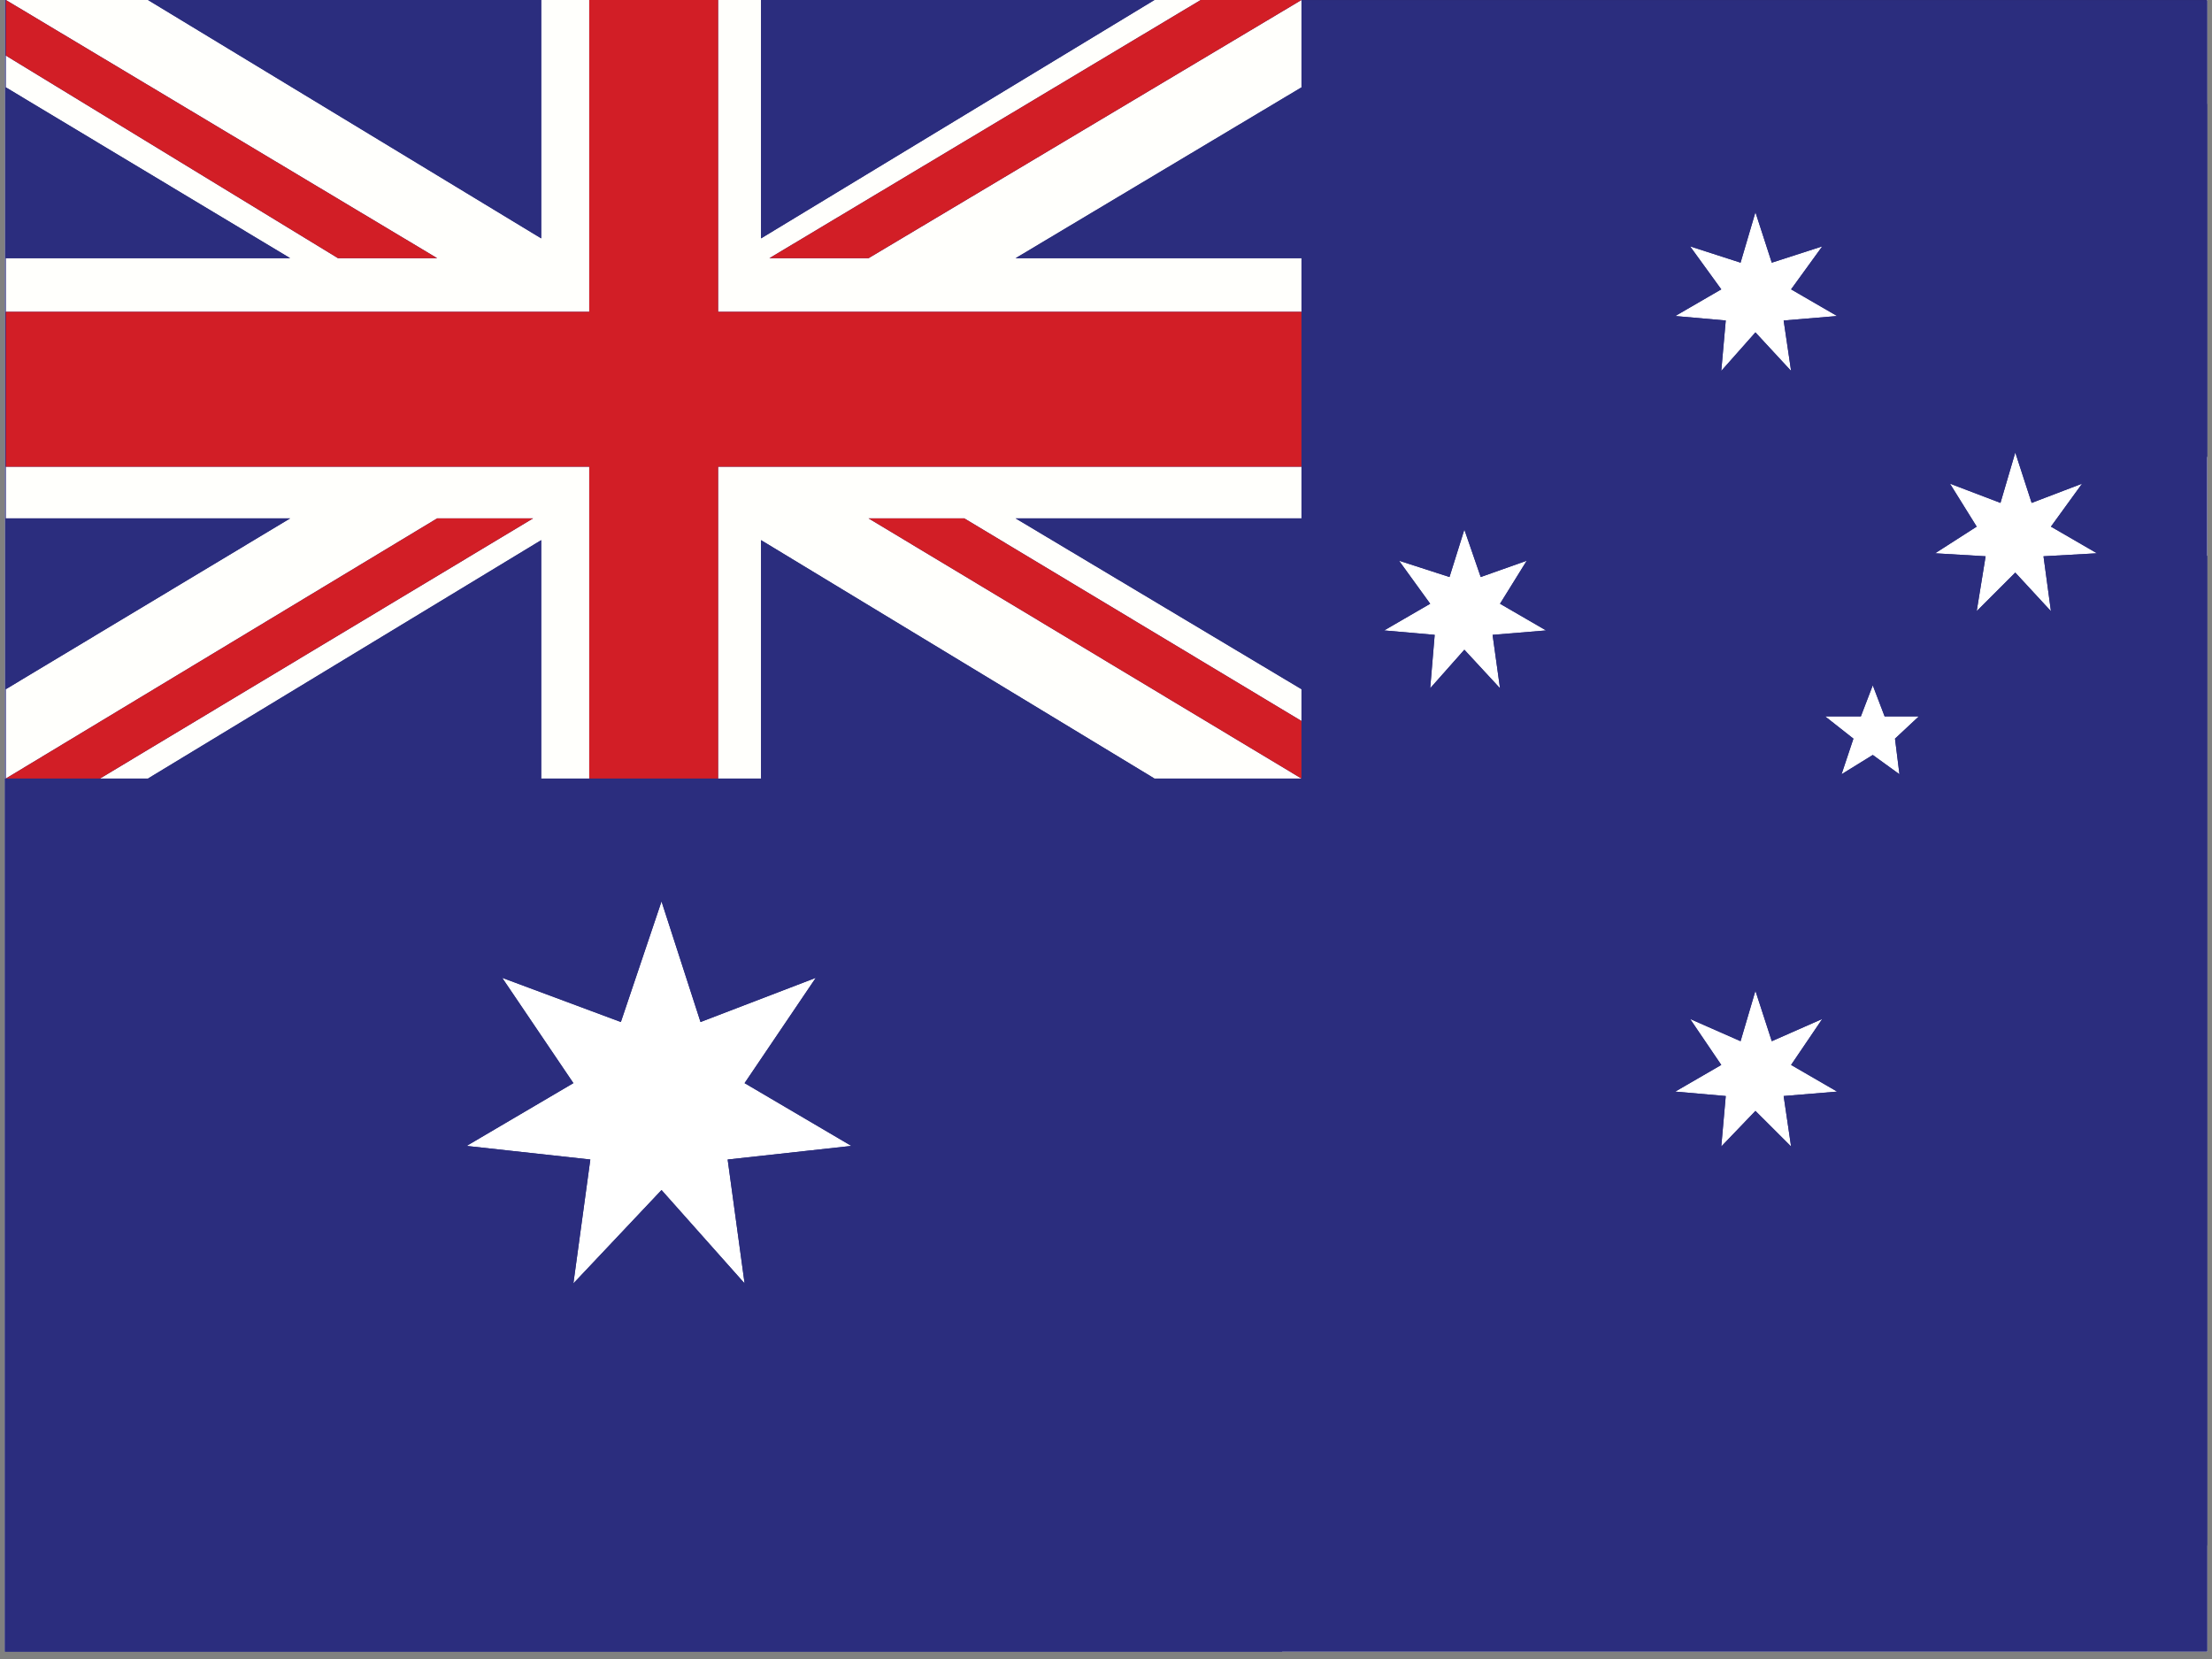
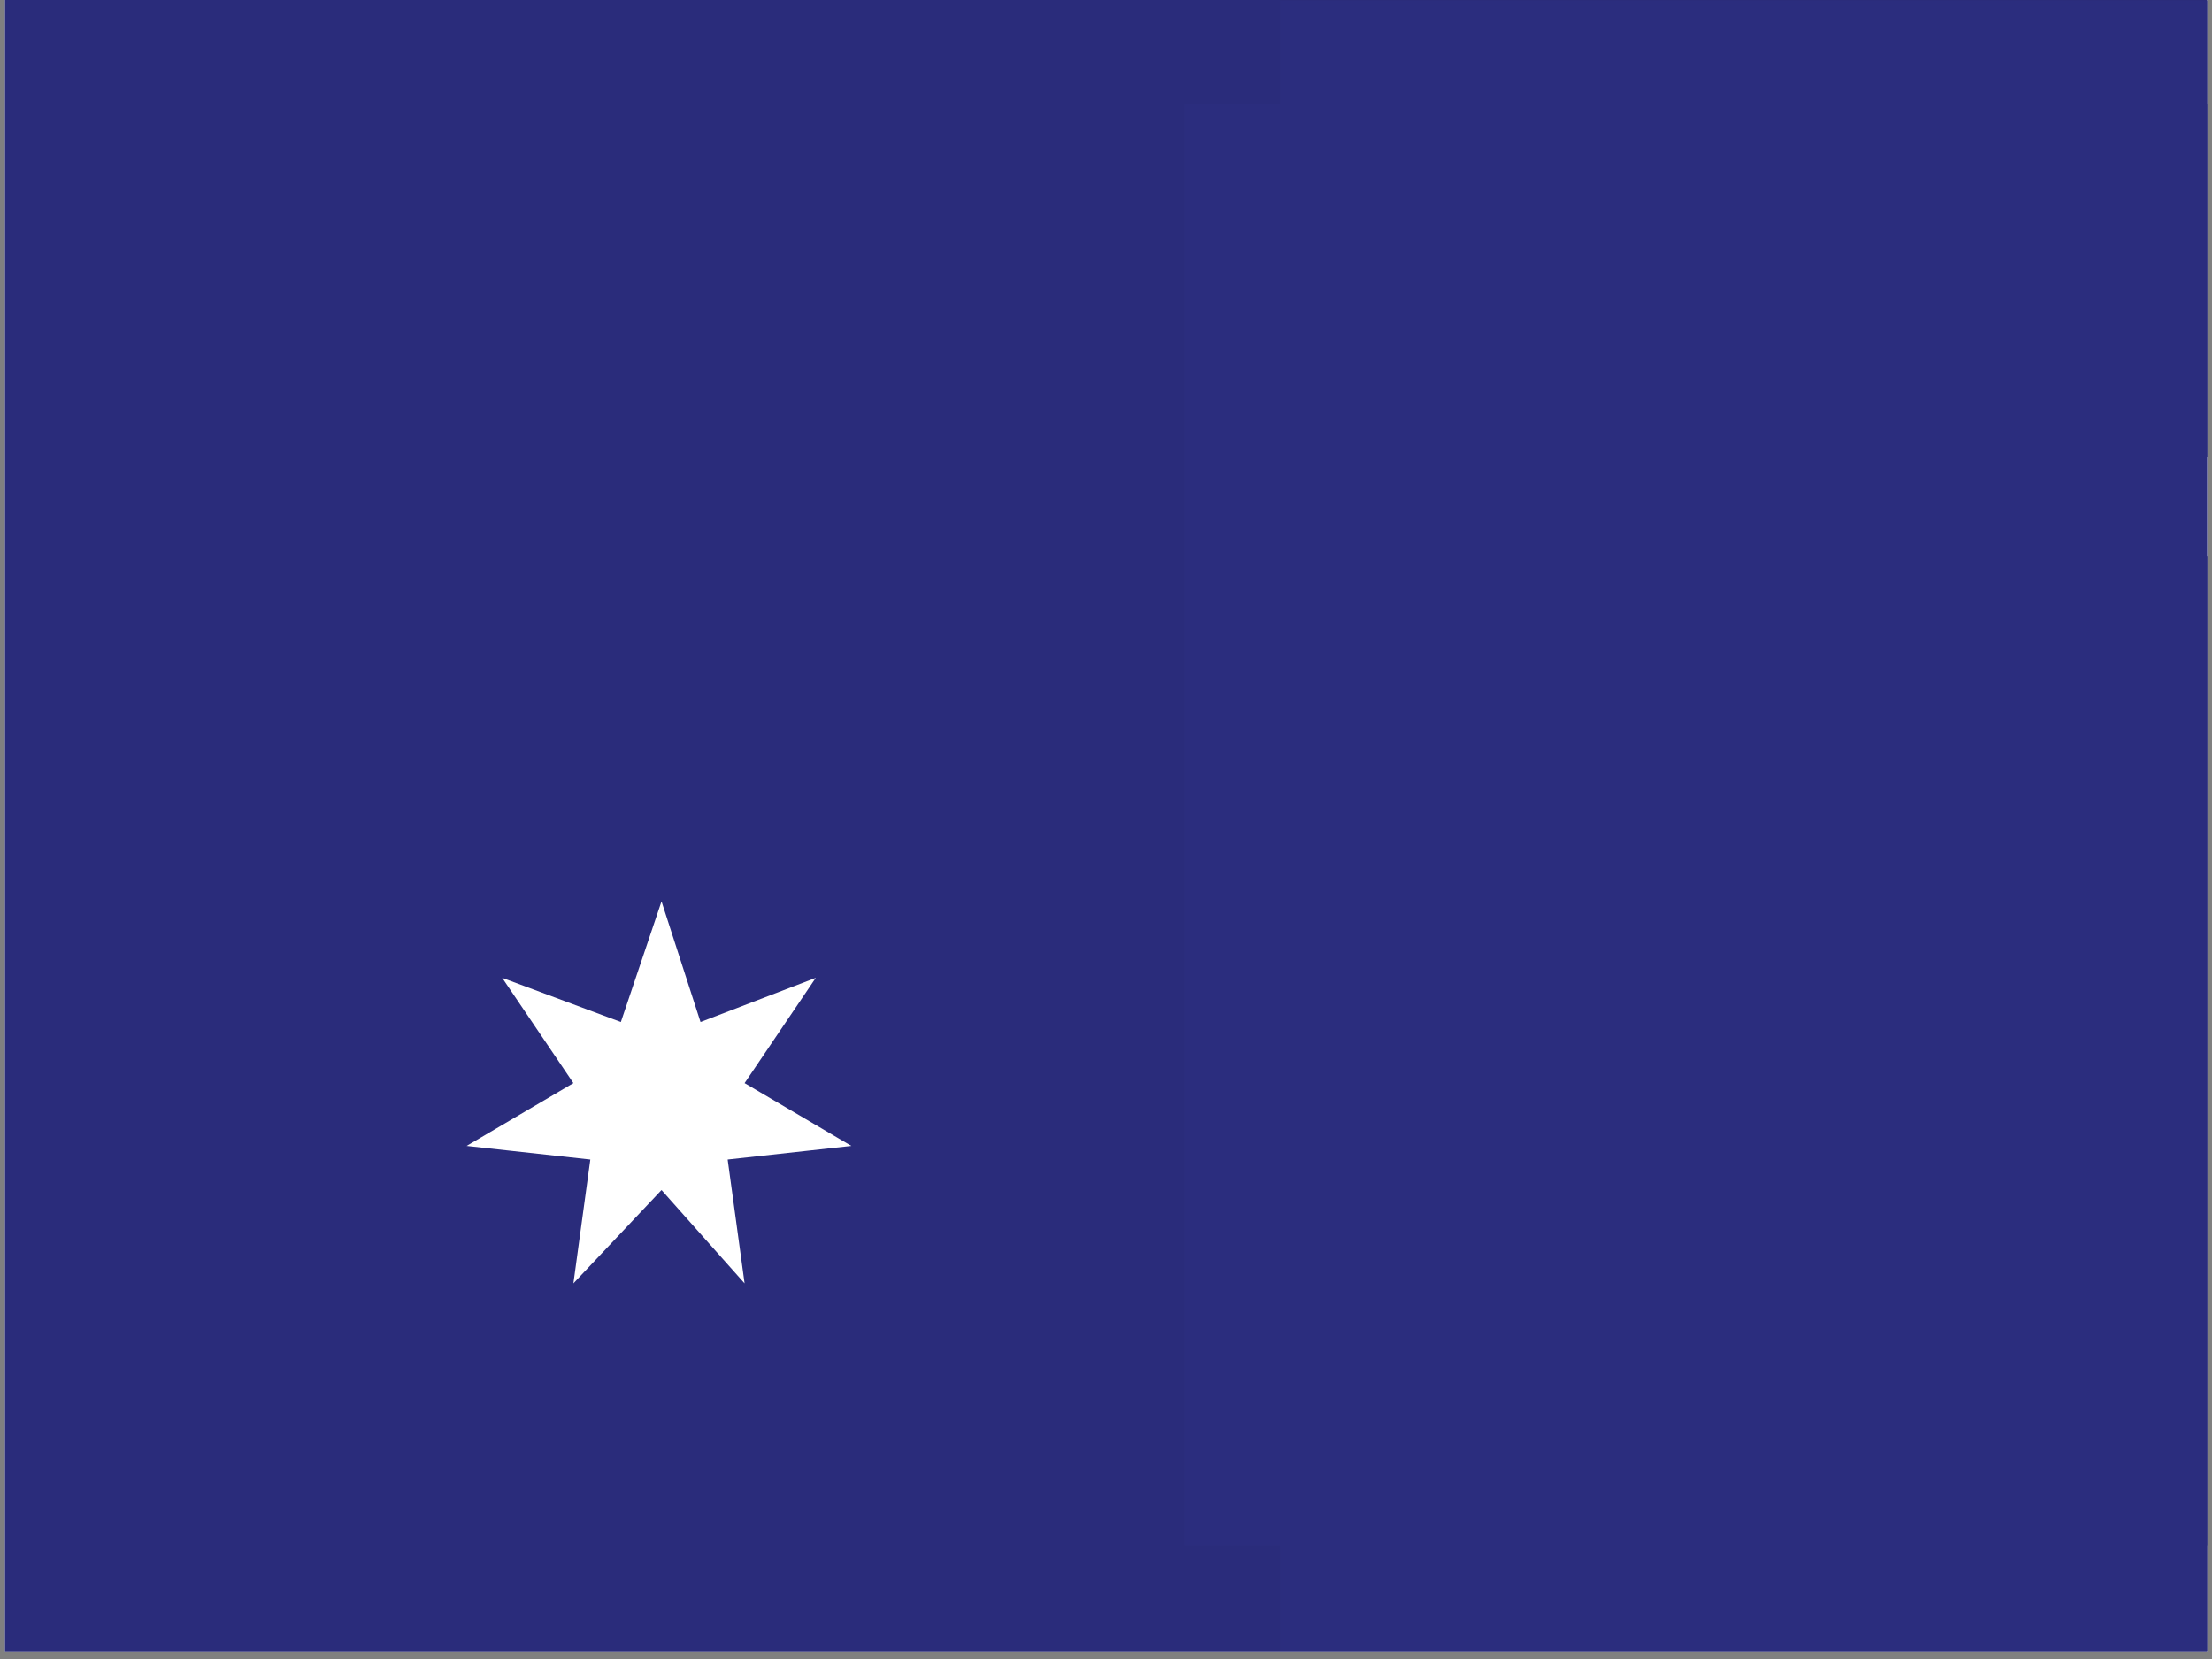
<svg xmlns="http://www.w3.org/2000/svg" width="200" zoomAndPan="magnify" viewBox="0 0 150 112.5" height="150" preserveAspectRatio="xMidYMid meet" version="1.0">
  <rect x="0" y="0" width="150" height="112.5" fill="#808080" stroke="none" />
  <defs>
    <clipPath id="4e5c3c3df6">
      <path d="M 0.332 0 L 149.668 0 L 149.668 112.004 L 0.332 112.004 Z M 0.332 0 " clip-rule="nonzero" />
    </clipPath>
    <clipPath id="c4e535628d">
      <path d="M 86.836 0 L 149.668 0 L 149.668 81 L 86.836 81 Z M 86.836 0 " clip-rule="nonzero" />
    </clipPath>
    <clipPath id="e5df4e1d42">
      <path d="M 86.836 0 L 149.668 0 L 149.668 112 L 86.836 112 Z M 86.836 0 " clip-rule="nonzero" />
    </clipPath>
    <clipPath id="6711f6469c">
      <path d="M 80.301 7.012 L 143 7.012 L 143 78 L 80.301 78 Z M 80.301 7.012 " clip-rule="nonzero" />
    </clipPath>
    <clipPath id="ae95e8b8a7">
      <path d="M 80.301 7.012 L 149.668 7.012 L 149.668 104.828 L 80.301 104.828 Z M 80.301 7.012 " clip-rule="nonzero" />
    </clipPath>
    <clipPath id="c24f8de729">
-       <path d="M 0.398 0 L 88.254 0 L 88.254 52.793 L 0.398 52.793 Z M 0.398 0 " clip-rule="nonzero" />
-     </clipPath>
+       </clipPath>
    <clipPath id="2ab3099dbe">
      <path d="M 0.332 52.801 L 86.945 52.801 L 86.945 88 L 0.332 88 Z M 0.332 52.801 " clip-rule="nonzero" />
    </clipPath>
    <clipPath id="16177e6b9c">
      <path d="M 0.332 52.801 L 86.945 52.801 L 86.945 112.004 L 0.332 112.004 Z M 0.332 52.801 " clip-rule="nonzero" />
    </clipPath>
  </defs>
  <g clip-path="url(#4e5c3c3df6)">
    <path fill="#ffffff" d="M 0.332 0 L 149.668 0 L 149.668 112.004 L 0.332 112.004 Z M 0.332 0 " fill-opacity="1" fill-rule="nonzero" />
    <path fill="#2a2c7b" d="M 0.332 0 L 149.668 0 L 149.668 112.004 L 0.332 112.004 Z M 0.332 0 " fill-opacity="1" fill-rule="nonzero" />
  </g>
  <g clip-path="url(#c4e535628d)">
    <path fill="#ffffff" d="M 53.664 70.742 L 45.273 71.664 L 46.422 80.066 L 40.789 73.734 L 34.812 80.066 L 35.961 71.664 L 27.57 70.742 L 34.812 66.484 L 29.984 59.344 L 38.031 62.34 L 40.789 54.164 L 43.434 62.34 L 51.25 59.344 L 46.422 66.484 Z M 128.152 80.988 L 128.496 77.074 L 124.586 76.73 L 128.152 74.656 L 125.738 71.09 L 129.645 72.816 L 130.797 68.902 L 132.059 72.816 L 135.969 71.09 L 133.555 74.656 L 137.117 76.73 L 132.977 77.074 L 133.555 80.988 L 130.797 78.227 Z M 138.957 47.602 L 139.875 45.184 L 140.797 47.602 L 143.441 47.602 L 141.602 49.328 L 141.945 52.09 L 139.875 50.594 L 137.461 52.09 L 138.383 49.328 L 136.195 47.602 Z M 113.094 35.512 L 111.023 38.852 L 114.586 40.922 L 110.449 41.27 L 111.023 45.414 L 108.266 42.418 L 105.621 45.414 L 105.965 41.27 L 102.059 40.922 L 105.621 38.852 L 103.207 35.512 L 107.117 36.777 L 108.266 33.094 L 109.531 36.777 Z M 130.797 8.453 L 132.059 12.371 L 135.969 11.105 L 133.555 14.441 L 137.117 16.516 L 132.977 16.859 L 133.555 20.773 L 130.797 17.781 L 128.152 20.773 L 128.496 16.859 L 124.586 16.516 L 128.152 14.441 L 125.738 11.105 L 129.645 12.371 Z M 36.309 0.047 L 36.309 18.125 L -4.27 18.125 L -4.27 15.016 L 15.5 15.016 L -4.27 5.113 L -4.27 3.273 L 18.836 15.016 L 25.73 15.016 L -4.27 0.047 L 5.617 0.047 L 32.973 13.867 L 32.973 0.047 Z M 45.273 0.047 L 48.262 0.047 L 48.262 13.867 L 75.621 0.047 L 78.84 0.047 L 48.836 15.016 L 55.734 15.016 L 85.852 0.047 L 85.852 5.113 L 65.965 15.016 L 85.852 15.016 L 85.852 18.125 L 45.273 18.125 Z M 45.273 45.184 L 45.273 27.105 L 85.852 27.105 L 85.852 30.102 L 65.965 30.102 L 85.852 40.004 L 85.852 41.844 L 62.402 30.102 L 55.734 30.102 L 85.852 45.184 L 75.621 45.184 L 48.262 31.367 L 48.262 45.184 Z M 36.309 45.184 L 32.973 45.184 L 32.973 31.367 L 5.617 45.184 L 2.281 45.184 L 32.398 30.102 L 25.73 30.102 L -4.27 45.184 L -4.27 40.004 L 15.5 30.102 L -4.27 30.102 L -4.27 27.105 L 36.309 27.105 Z M 156.086 29.527 L 153.672 32.863 L 157.234 34.938 L 153.094 35.164 L 153.672 39.426 L 150.91 36.434 L 147.922 39.426 L 148.613 35.164 L 144.703 34.938 L 147.922 32.863 L 145.855 29.527 L 149.762 31.02 L 150.91 27.105 L 152.176 31.02 L 156.086 29.527 " fill-opacity="1" fill-rule="evenodd" />
  </g>
  <g clip-path="url(#e5df4e1d42)">
    <path fill="#2b2d7e" d="M 53.664 70.742 L 46.422 66.484 L 51.25 59.344 L 43.434 62.34 L 40.789 54.164 L 38.031 62.34 L 29.984 59.344 L 34.812 66.484 L 27.57 70.742 L 35.961 71.664 L 34.812 80.066 L 40.789 73.734 L 46.422 80.066 L 45.273 71.664 Z M 128.152 80.988 L 130.797 78.227 L 133.555 80.988 L 132.977 77.074 L 137.117 76.73 L 133.555 74.656 L 135.969 71.09 L 132.059 72.816 L 130.797 68.902 L 129.645 72.816 L 125.738 71.09 L 128.152 74.656 L 124.586 76.73 L 128.496 77.074 Z M 130.797 8.453 L 129.645 12.371 L 125.738 11.105 L 128.152 14.441 L 124.586 16.516 L 128.496 16.859 L 128.152 20.773 L 130.797 17.781 L 133.555 20.773 L 132.977 16.859 L 137.117 16.516 L 133.555 14.441 L 135.969 11.105 L 132.059 12.371 Z M 113.094 35.512 L 109.531 36.777 L 108.266 33.094 L 107.117 36.777 L 103.207 35.512 L 105.621 38.852 L 102.059 40.922 L 105.965 41.27 L 105.621 45.414 L 108.266 42.418 L 111.023 45.414 L 110.449 41.27 L 114.586 40.922 L 111.023 38.852 Z M 138.957 47.602 L 136.195 47.602 L 138.383 49.328 L 137.461 52.09 L 139.875 50.594 L 141.945 52.09 L 141.602 49.328 L 143.441 47.602 L 140.797 47.602 L 139.875 45.184 Z M 75.621 0.047 L 48.262 13.867 L 48.262 0.047 Z M 32.973 0.047 L 32.973 13.867 L 5.617 0.047 Z M -4.27 5.113 L 15.5 15.016 L -4.27 15.016 Z M -4.27 30.102 L 15.5 30.102 L -4.27 40.004 Z M -4.27 45.184 L 5.617 45.184 L 32.973 31.367 L 32.973 45.184 L 48.262 45.184 L 48.262 31.367 L 75.621 45.184 L 85.852 45.184 L 85.852 40.004 L 65.965 30.102 L 85.852 30.102 L 85.852 15.016 L 65.965 15.016 L 85.852 5.113 L 85.852 0.047 L 176.43 0.047 L 176.43 111.961 L -4.27 111.961 Z M 156.086 29.527 L 152.176 31.02 L 150.91 27.105 L 149.762 31.02 L 145.855 29.527 L 147.922 32.863 L 144.703 34.938 L 148.613 35.164 L 147.922 39.426 L 150.91 36.434 L 153.672 39.426 L 153.094 35.164 L 157.234 34.938 L 153.672 32.863 L 156.086 29.527 " fill-opacity="1" fill-rule="evenodd" />
  </g>
  <g clip-path="url(#6711f6469c)">
-     <path fill="#ffffff" d="M 51.469 68.797 L 44.117 69.602 L 45.125 76.941 L 40.191 71.41 L 34.957 76.941 L 35.961 69.602 L 28.609 68.797 L 34.957 65.074 L 30.727 58.84 L 37.773 61.457 L 40.191 54.312 L 42.508 61.457 L 49.355 58.84 L 45.125 65.074 Z M 116.723 77.746 L 117.027 74.324 L 113.602 74.023 L 116.723 72.215 L 114.609 69.098 L 118.031 70.605 L 119.039 67.188 L 120.148 70.605 L 123.57 69.098 L 121.457 72.215 L 124.578 74.023 L 120.953 74.324 L 121.457 77.746 L 119.039 75.332 Z M 126.188 48.582 L 126.996 46.473 L 127.801 48.582 L 130.117 48.582 L 128.504 50.09 L 128.805 52.504 L 126.996 51.195 L 124.879 52.504 L 125.684 50.09 L 123.77 48.582 Z M 103.531 38.023 L 101.719 40.941 L 104.84 42.75 L 101.215 43.051 L 101.719 46.672 L 99.301 44.059 L 96.984 46.672 L 97.289 43.051 L 93.863 42.75 L 96.984 40.941 L 94.871 38.023 L 98.293 39.129 L 99.301 35.914 L 100.41 39.129 Z M 119.039 14.391 L 120.148 17.812 L 123.57 16.707 L 121.457 19.621 L 124.578 21.43 L 120.953 21.734 L 121.457 25.152 L 119.039 22.539 L 116.723 25.152 L 117.027 21.734 L 113.602 21.43 L 116.723 19.621 L 114.609 16.707 L 118.031 17.812 Z M 36.266 7.051 L 36.266 22.84 L 0.719 22.84 L 0.719 20.125 L 18.039 20.125 L 0.719 11.477 L 0.719 9.867 L 20.957 20.125 L 27 20.125 L 0.719 7.051 L 9.379 7.051 L 33.344 19.117 L 33.344 7.051 Z M 44.117 7.051 L 46.738 7.051 L 46.738 19.117 L 70.703 7.051 L 73.523 7.051 L 47.238 20.125 L 53.281 20.125 L 79.664 7.051 L 79.664 11.477 L 62.246 20.125 L 79.664 20.125 L 79.664 22.84 L 44.117 22.84 Z M 44.117 46.473 L 44.117 30.684 L 79.664 30.684 L 79.664 33.297 L 62.246 33.297 L 79.664 41.945 L 79.664 43.555 L 59.125 33.297 L 53.281 33.297 L 79.664 46.473 L 70.703 46.473 L 46.738 34.402 L 46.738 46.473 Z M 36.266 46.473 L 33.344 46.473 L 33.344 34.402 L 9.379 46.473 L 6.457 46.473 L 32.84 33.297 L 27 33.297 L 0.719 46.473 L 0.719 41.945 L 18.039 33.297 L 0.719 33.297 L 0.719 30.684 L 36.266 30.684 Z M 141.191 32.797 L 139.078 35.711 L 142.199 37.52 L 138.574 37.723 L 139.078 41.445 L 136.66 38.828 L 134.043 41.445 L 134.648 37.723 L 131.223 37.52 L 134.043 35.711 L 132.23 32.797 L 135.656 34.102 L 136.66 30.684 L 137.77 34.102 L 141.191 32.797 " fill-opacity="1" fill-rule="evenodd" />
-   </g>
+     </g>
  <g clip-path="url(#ae95e8b8a7)">
    <path fill="#2b2d7e" d="M 51.469 68.797 L 45.125 65.074 L 49.355 58.84 L 42.508 61.457 L 40.191 54.312 L 37.773 61.457 L 30.727 58.84 L 34.957 65.074 L 28.609 68.797 L 35.961 69.602 L 34.957 76.941 L 40.191 71.41 L 45.125 76.941 L 44.117 69.602 Z M 116.723 77.746 L 119.039 75.332 L 121.457 77.746 L 120.953 74.324 L 124.578 74.023 L 121.457 72.215 L 123.57 69.098 L 120.148 70.605 L 119.039 67.188 L 118.031 70.605 L 114.609 69.098 L 116.723 72.215 L 113.602 74.023 L 117.027 74.324 Z M 119.039 14.391 L 118.031 17.812 L 114.609 16.707 L 116.723 19.621 L 113.602 21.43 L 117.027 21.734 L 116.723 25.152 L 119.039 22.539 L 121.457 25.152 L 120.953 21.734 L 124.578 21.43 L 121.457 19.621 L 123.57 16.707 L 120.148 17.812 Z M 103.531 38.023 L 100.41 39.129 L 99.301 35.914 L 98.293 39.129 L 94.871 38.023 L 96.984 40.941 L 93.863 42.75 L 97.289 43.051 L 96.984 46.672 L 99.301 44.059 L 101.719 46.672 L 101.215 43.051 L 104.84 42.75 L 101.719 40.941 Z M 126.188 48.582 L 123.77 48.582 L 125.684 50.09 L 124.879 52.504 L 126.996 51.195 L 128.805 52.504 L 128.504 50.09 L 130.117 48.582 L 127.801 48.582 L 126.996 46.473 Z M 70.703 7.051 L 46.738 19.117 L 46.738 7.051 Z M 33.344 7.051 L 33.344 19.117 L 9.379 7.051 Z M 0.719 11.477 L 18.039 20.125 L 0.719 20.125 Z M 0.719 33.297 L 18.039 33.297 L 0.719 41.945 Z M 0.719 46.473 L 9.379 46.473 L 33.344 34.402 L 33.344 46.473 L 46.738 46.473 L 46.738 34.402 L 70.703 46.473 L 79.664 46.473 L 79.664 41.945 L 62.246 33.297 L 79.664 33.297 L 79.664 20.125 L 62.246 20.125 L 79.664 11.477 L 79.664 7.051 L 159.016 7.051 L 159.016 104.797 L 0.719 104.797 Z M 141.191 32.797 L 137.77 34.102 L 136.66 30.684 L 135.656 34.102 L 132.23 32.797 L 134.043 35.711 L 131.223 37.52 L 134.648 37.723 L 134.043 41.445 L 136.66 38.828 L 139.078 41.445 L 138.574 37.723 L 142.199 37.52 L 139.078 35.711 L 141.191 32.797 " fill-opacity="1" fill-rule="evenodd" />
  </g>
  <g clip-path="url(#c24f8de729)">
    <path fill="#fffffc" d="M 39.957 0 L 39.957 21.145 L 0.398 21.145 L 0.398 17.508 L 19.676 17.508 L 0.398 5.926 L 0.398 3.77 L 22.922 17.508 L 29.645 17.508 L 0.398 0 L 10.035 0 L 36.699 16.164 L 36.699 0 Z M 6.781 52.793 L 36.148 35.152 L 29.645 35.152 L 0.398 52.793 L 0.398 46.734 L 19.676 35.152 L 0.398 35.152 L 0.398 31.648 L 39.957 31.648 L 39.957 52.793 L 36.699 52.793 L 36.699 36.629 L 10.035 52.793 Z M 88.254 35.152 L 68.871 35.152 L 88.254 46.734 L 88.254 48.891 L 65.391 35.152 L 58.898 35.152 L 88.254 52.793 L 78.285 52.793 L 51.609 36.629 L 51.609 52.793 L 48.695 52.793 L 48.695 31.648 L 88.254 31.648 Z M 88.254 0 L 88.254 5.926 L 68.871 17.508 L 88.254 17.508 L 88.254 21.145 L 48.695 21.145 L 48.695 0 L 51.609 0 L 51.609 16.164 L 78.285 0 L 81.422 0 L 52.176 17.508 L 58.898 17.508 L 88.254 0 " fill-opacity="1" fill-rule="evenodd" />
    <path fill="#d21e26" d="M 0.398 0 L 29.645 17.508 L 22.922 17.508 L 0.398 3.77 Z M 88.254 52.793 L 58.898 35.152 L 65.391 35.152 L 88.254 48.891 Z M 0.398 52.793 L 29.645 35.152 L 36.148 35.152 L 6.781 52.793 Z M 88.254 0 L 58.898 17.508 L 52.176 17.508 L 81.422 0 Z M 39.957 0 L 48.695 0 L 48.695 21.145 L 88.254 21.145 L 88.254 31.648 L 48.695 31.648 L 48.695 52.793 L 39.957 52.793 L 39.957 31.648 L 0.398 31.648 L 0.398 21.145 L 39.957 21.145 L 39.957 0 " fill-opacity="1" fill-rule="evenodd" />
    <path fill="#2b2d7e" d="M 36.699 0 L 36.699 16.164 L 10.035 0 Z M 51.609 0 L 78.285 0 L 51.609 16.164 Z M 0.398 5.926 L 19.676 17.508 L 0.398 17.508 Z M 0.398 35.152 L 19.676 35.152 L 0.398 46.734 Z M 51.609 52.793 L 51.609 36.629 L 78.285 52.793 Z M 36.699 52.793 L 10.035 52.793 L 36.699 36.629 Z M 88.254 17.508 L 68.871 17.508 L 88.254 5.926 Z M 88.254 35.152 L 88.254 46.734 L 68.871 35.152 L 88.254 35.152 " fill-opacity="1" fill-rule="evenodd" />
  </g>
  <g clip-path="url(#2ab3099dbe)">
    <path fill="#ffffff" d="M 57.734 77.707 L 49.344 78.629 L 50.492 87.031 L 44.859 80.699 L 38.883 87.031 L 40.031 78.629 L 31.641 77.707 L 38.883 73.449 L 34.055 66.309 L 42.102 69.305 L 44.859 61.125 L 47.504 69.305 L 55.32 66.309 L 50.492 73.449 Z M 132.219 87.953 L 132.566 84.039 L 128.656 83.695 L 132.219 81.621 L 129.809 78.055 L 133.715 79.781 L 134.867 75.863 L 136.129 79.781 L 140.039 78.055 L 137.625 81.621 L 141.188 83.695 L 137.047 84.039 L 137.625 87.953 L 134.867 85.191 Z M 143.027 54.566 L 143.945 52.148 L 144.867 54.566 L 147.508 54.566 L 145.668 56.293 L 146.016 59.055 L 143.945 57.559 L 141.531 59.055 L 142.449 56.293 L 140.266 54.566 Z M 117.164 42.477 L 115.094 45.816 L 118.656 47.887 L 114.52 48.234 L 115.094 52.375 L 112.336 49.383 L 109.691 52.375 L 110.035 48.234 L 106.129 47.887 L 109.691 45.816 L 107.277 42.477 L 111.184 43.742 L 112.336 40.059 L 113.602 43.742 Z M 134.867 15.418 L 136.129 19.336 L 140.039 18.066 L 137.625 21.406 L 141.188 23.477 L 137.047 23.824 L 137.625 27.738 L 134.867 24.746 L 132.219 27.738 L 132.566 23.824 L 128.656 23.477 L 132.219 21.406 L 129.809 18.066 L 133.715 19.336 Z M 40.375 7.012 L 40.375 25.09 L -0.199 25.09 L -0.199 21.98 L 19.57 21.98 L -0.199 12.078 L -0.199 10.238 L 22.906 21.98 L 29.801 21.98 L -0.199 7.012 L 9.688 7.012 L 37.043 20.828 L 37.043 7.012 Z M 49.344 7.012 L 52.332 7.012 L 52.332 20.828 L 79.691 7.012 L 82.91 7.012 L 52.906 21.98 L 59.801 21.98 L 89.922 7.012 L 89.922 12.078 L 70.035 21.98 L 89.922 21.98 L 89.922 25.09 L 49.344 25.09 Z M 49.344 52.148 L 49.344 34.07 L 89.922 34.07 L 89.922 37.066 L 70.035 37.066 L 89.922 46.965 L 89.922 48.809 L 66.469 37.066 L 59.801 37.066 L 89.922 52.148 L 79.691 52.148 L 52.332 38.332 L 52.332 52.148 Z M 40.375 52.148 L 37.043 52.148 L 37.043 38.332 L 9.688 52.148 L 6.352 52.148 L 36.469 37.066 L 29.801 37.066 L -0.199 52.148 L -0.199 46.965 L 19.57 37.066 L -0.199 37.066 L -0.199 34.07 L 40.375 34.07 Z M 160.152 36.488 L 157.738 39.828 L 161.305 41.898 L 157.164 42.129 L 157.738 46.391 L 154.98 43.398 L 151.992 46.391 L 152.684 42.129 L 148.773 41.898 L 151.992 39.828 L 149.922 36.488 L 153.832 37.984 L 154.98 34.07 L 156.246 37.984 L 160.152 36.488 " fill-opacity="1" fill-rule="evenodd" />
  </g>
  <g clip-path="url(#16177e6b9c)">
-     <path fill="#2b2d7e" d="M 57.734 77.707 L 50.492 73.449 L 55.32 66.309 L 47.504 69.305 L 44.859 61.125 L 42.102 69.305 L 34.055 66.309 L 38.883 73.449 L 31.641 77.707 L 40.031 78.629 L 38.883 87.031 L 44.859 80.699 L 50.492 87.031 L 49.344 78.629 Z M 132.219 87.953 L 134.867 85.191 L 137.625 87.953 L 137.047 84.039 L 141.188 83.695 L 137.625 81.621 L 140.039 78.055 L 136.129 79.781 L 134.867 75.863 L 133.715 79.781 L 129.809 78.055 L 132.219 81.621 L 128.656 83.695 L 132.566 84.039 Z M 134.867 15.418 L 133.715 19.336 L 129.809 18.066 L 132.219 21.406 L 128.656 23.477 L 132.566 23.824 L 132.219 27.738 L 134.867 24.746 L 137.625 27.738 L 137.047 23.824 L 141.188 23.477 L 137.625 21.406 L 140.039 18.066 L 136.129 19.336 Z M 117.164 42.477 L 113.602 43.742 L 112.336 40.059 L 111.184 43.742 L 107.277 42.477 L 109.691 45.816 L 106.129 47.887 L 110.035 48.234 L 109.691 52.375 L 112.336 49.383 L 115.094 52.375 L 114.52 48.234 L 118.656 47.887 L 115.094 45.816 Z M 143.027 54.566 L 140.266 54.566 L 142.449 56.293 L 141.531 59.055 L 143.945 57.559 L 146.016 59.055 L 145.668 56.293 L 147.508 54.566 L 144.867 54.566 L 143.945 52.148 Z M 79.691 7.012 L 52.332 20.828 L 52.332 7.012 Z M 37.043 7.012 L 37.043 20.828 L 9.688 7.012 Z M -0.199 12.078 L 19.57 21.98 L -0.199 21.98 Z M -0.199 37.066 L 19.57 37.066 L -0.199 46.965 Z M -0.199 52.148 L 9.688 52.148 L 37.043 38.332 L 37.043 52.148 L 52.332 52.148 L 52.332 38.332 L 79.691 52.148 L 89.922 52.148 L 89.922 46.965 L 70.035 37.066 L 89.922 37.066 L 89.922 21.98 L 70.035 21.98 L 89.922 12.078 L 89.922 7.012 L 180.5 7.012 L 180.5 118.926 L -0.199 118.926 Z M 160.152 36.488 L 156.246 37.984 L 154.98 34.07 L 153.832 37.984 L 149.922 36.488 L 151.992 39.828 L 148.773 41.898 L 152.684 42.129 L 151.992 46.391 L 154.98 43.398 L 157.738 46.391 L 157.164 42.129 L 161.305 41.898 L 157.738 39.828 L 160.152 36.488 " fill-opacity="1" fill-rule="evenodd" />
-   </g>
+     </g>
</svg>